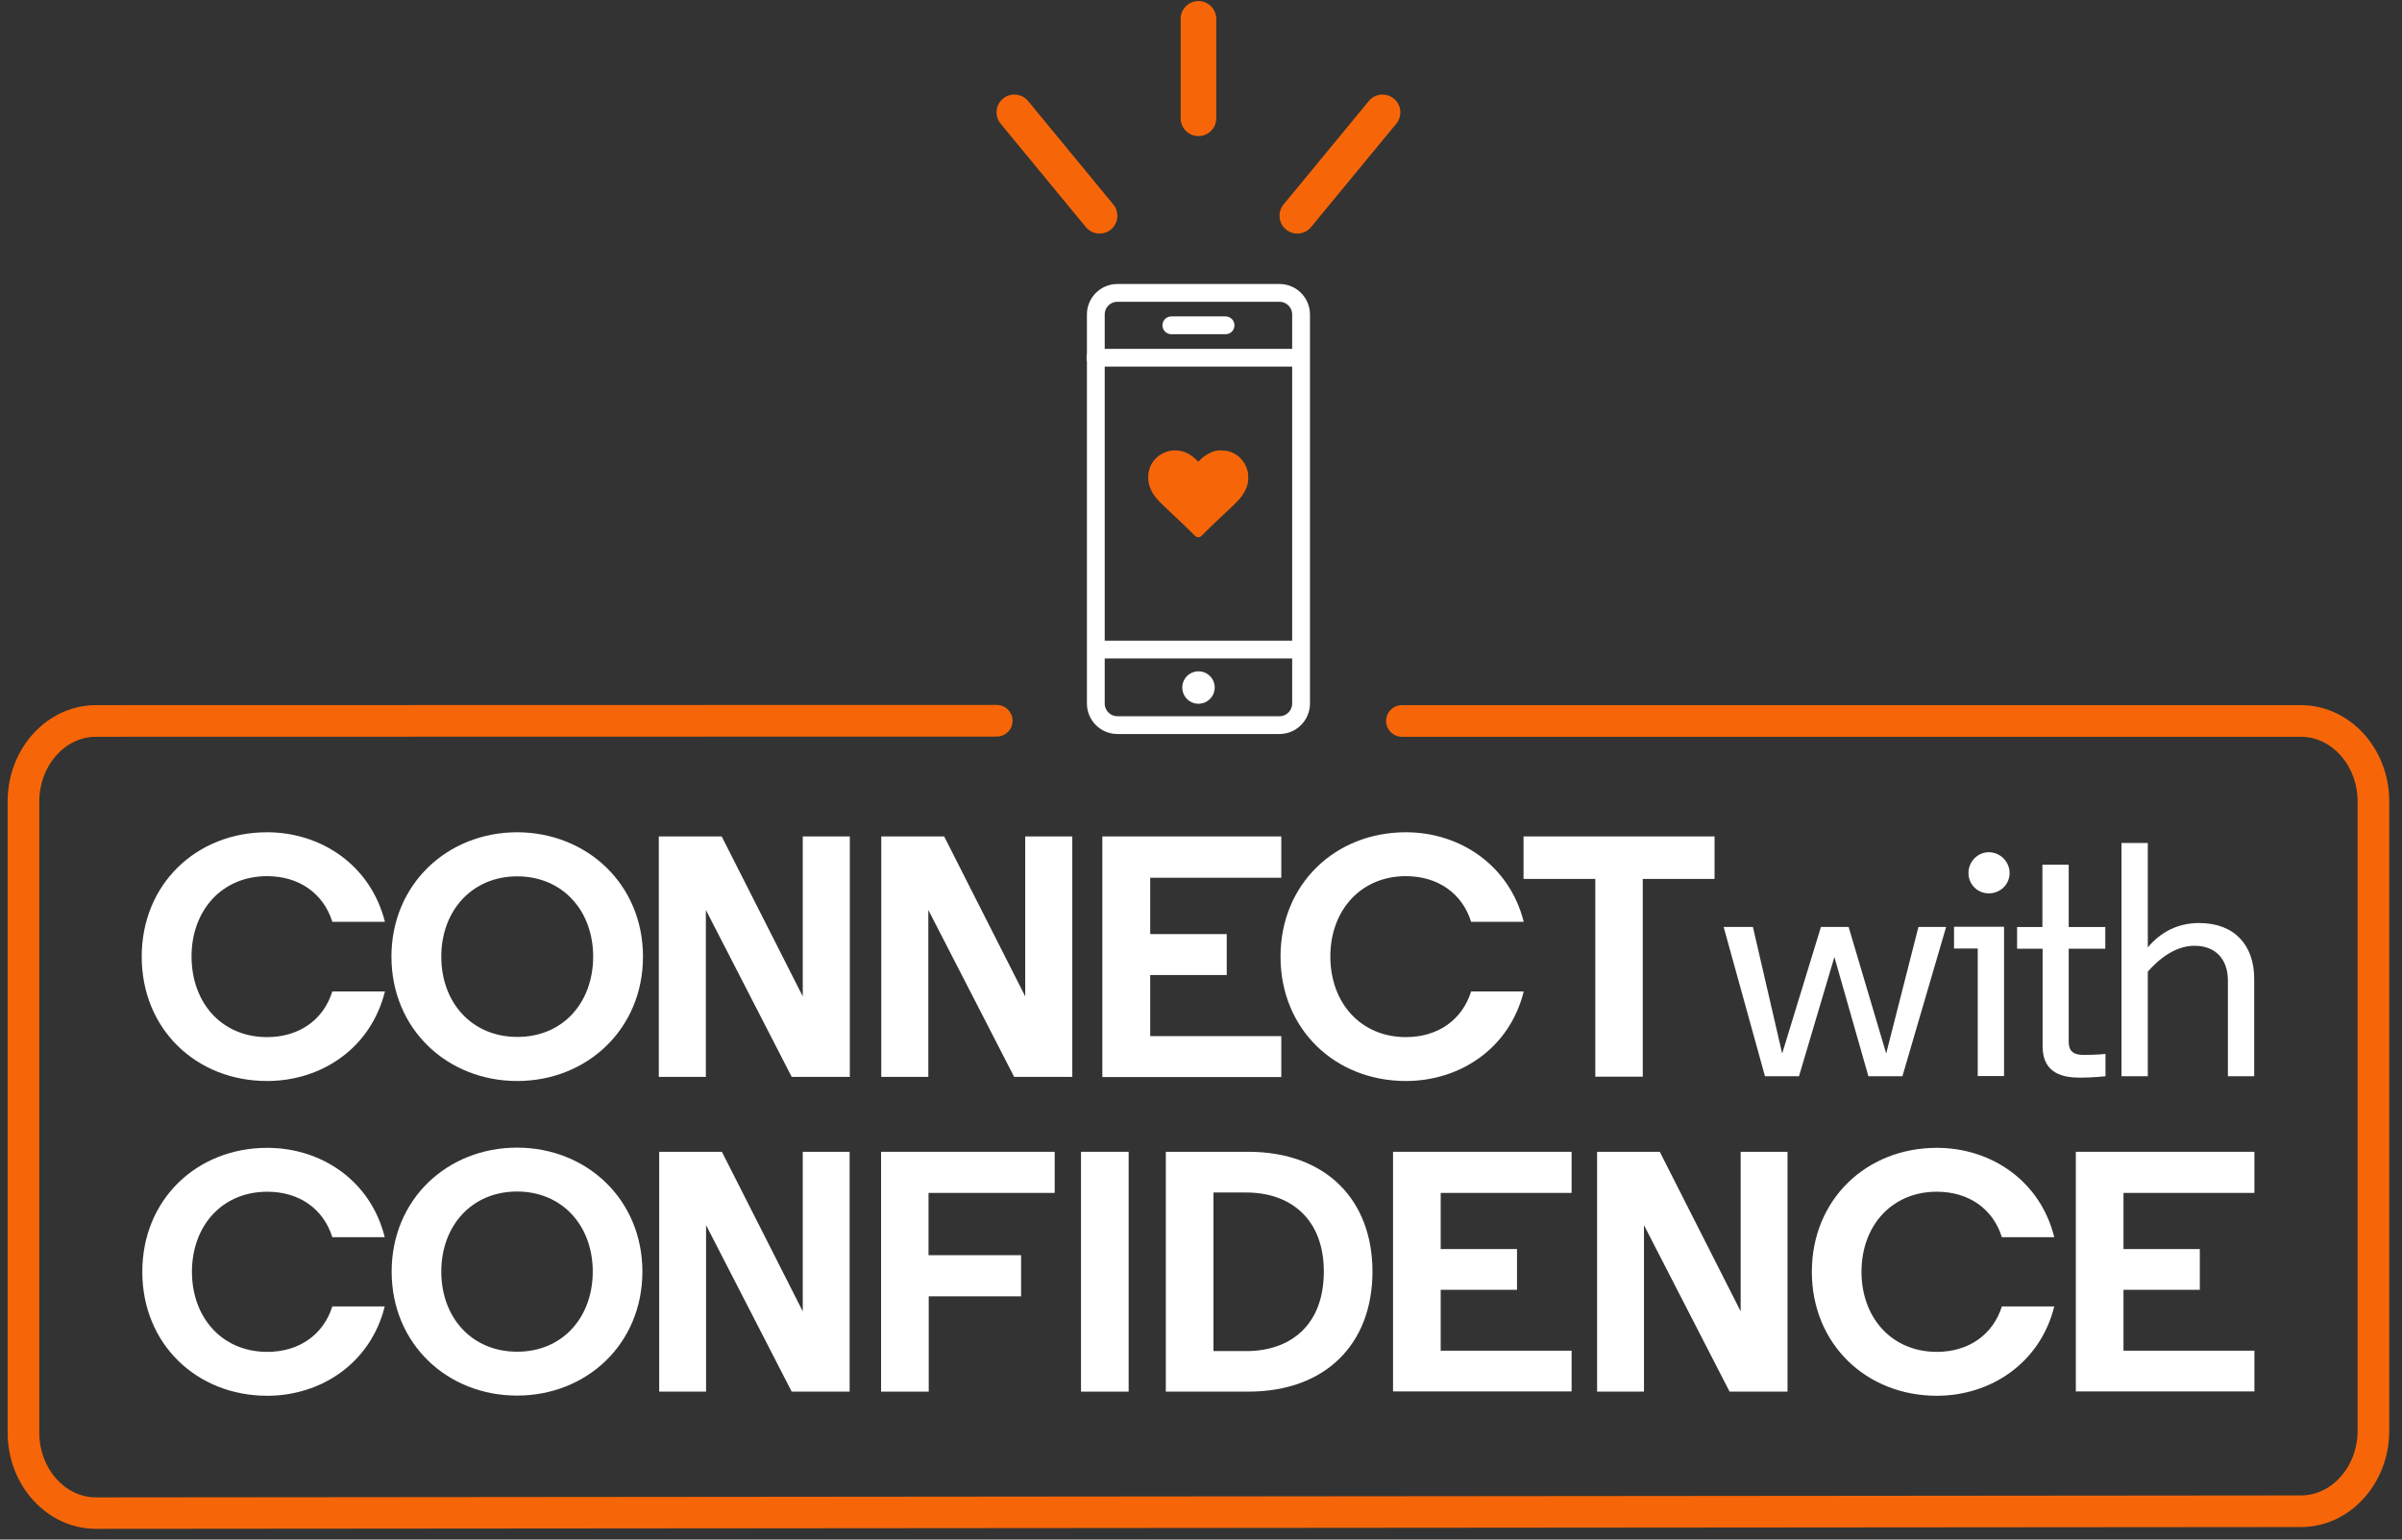
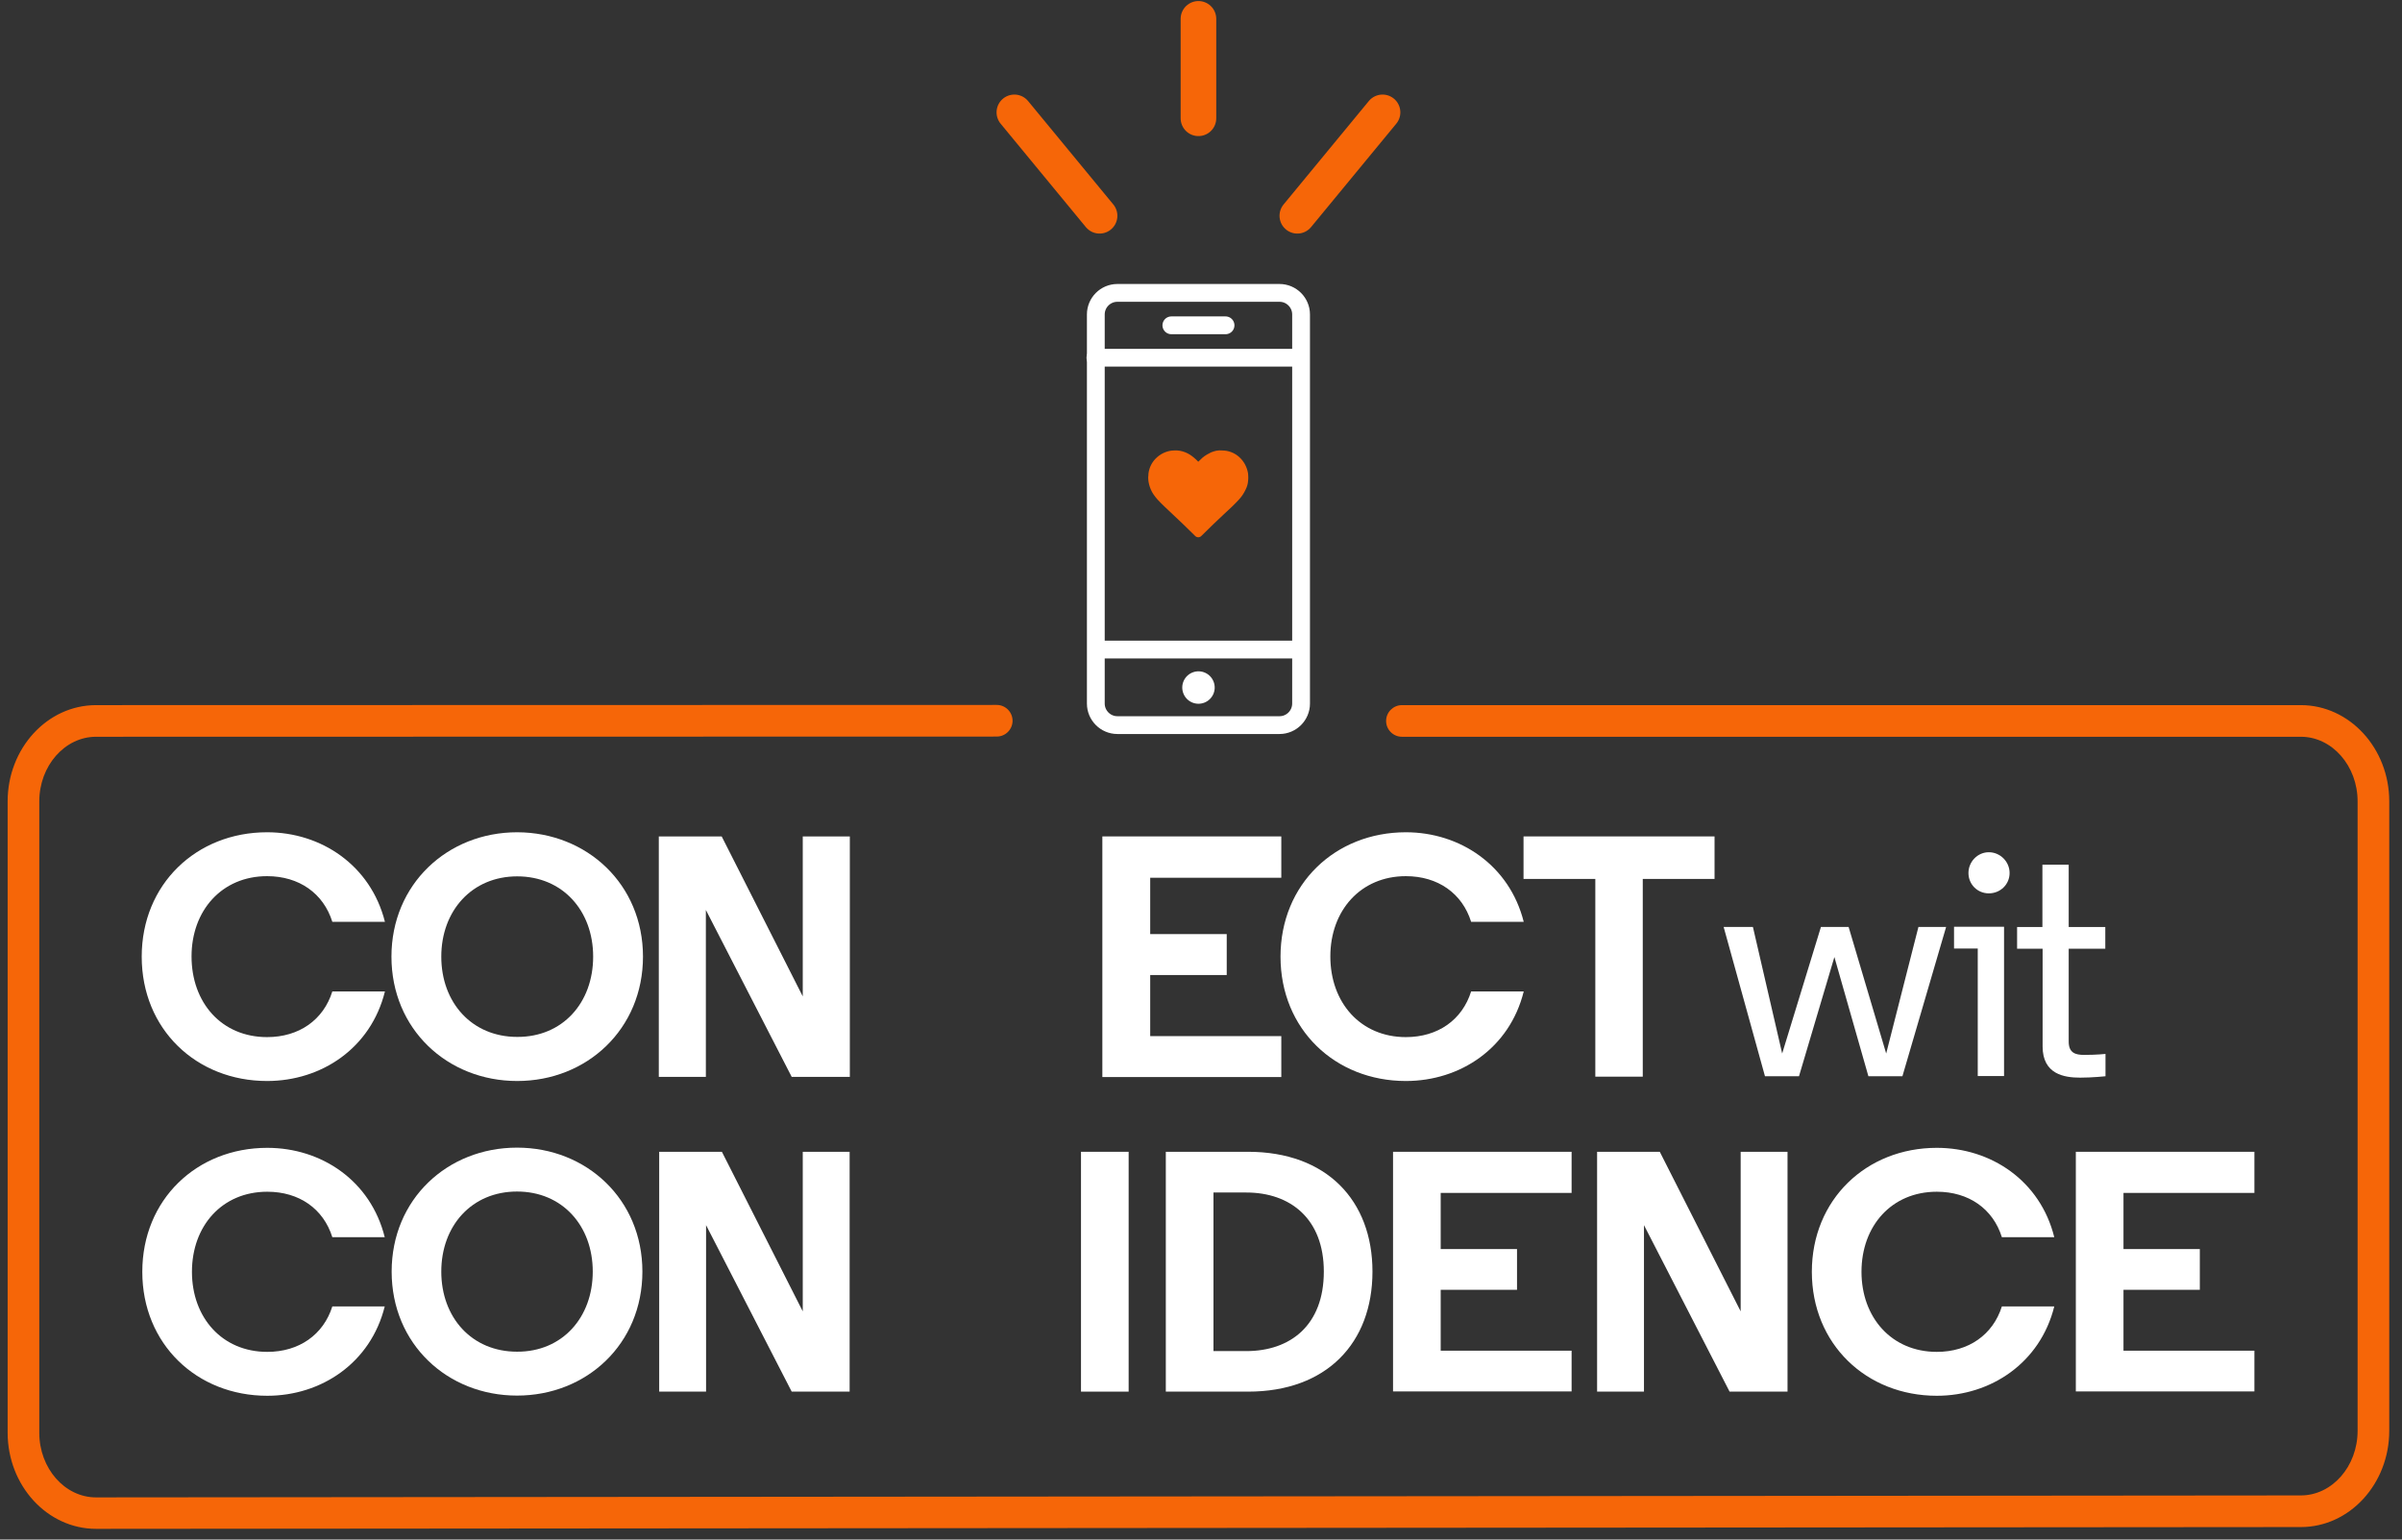
<svg xmlns="http://www.w3.org/2000/svg" width="156" height="100" viewBox="0 0 156 100" fill="none">
  <rect x="0" y="0" width="156" height="100" fill="#333333" stroke="none" />
  <path d="M122.5 68.429L124.594 60.209H126.392L123.554 69.906H121.345L119.136 62.161L116.837 69.906H114.628L111.944 60.209H113.845L115.745 68.429L118.262 60.209H120.06L122.5 68.429Z" fill="white" />
  <path d="M128.447 61.61H126.906V60.197H130.155V69.893H128.447V61.61ZM127.843 56.704C127.843 55.972 128.434 55.355 129.166 55.355C129.898 55.355 130.515 55.959 130.515 56.704C130.515 57.449 129.911 58.026 129.166 58.026C128.421 58.026 127.843 57.436 127.843 56.704Z" fill="white" />
  <path d="M134.354 56.164V60.21H136.73V61.622H134.354V67.658C134.354 68.39 134.791 68.519 135.356 68.519C136.178 68.519 136.743 68.455 136.743 68.455V69.906C136.743 69.906 135.895 69.996 135.099 69.996C134.059 69.996 132.659 69.777 132.659 67.967V61.622H131.002V60.21H132.646V56.164H134.354Z" fill="white" />
-   <path d="M139.491 69.906H137.783V54.752H139.491V61.533C140.352 60.518 141.456 59.953 142.83 59.953C145.129 59.953 146.401 61.404 146.401 63.562V69.906H144.693V63.677C144.693 62.355 143.935 61.43 142.522 61.43C141.546 61.43 140.493 61.969 139.491 63.112V69.906Z" fill="white" />
  <path d="M17.359 87.808C19.426 87.808 21.006 86.691 21.584 84.855H24.987C24.075 88.528 20.865 90.659 17.359 90.659C12.774 90.659 9.242 87.295 9.242 82.607C9.242 77.92 12.774 74.555 17.359 74.555C20.878 74.555 24.075 76.687 24.987 80.36H21.584C21.006 78.51 19.426 77.406 17.359 77.406C14.418 77.406 12.466 79.628 12.466 82.607C12.466 85.574 14.418 87.808 17.359 87.808Z" fill="white" />
  <path d="M41.721 82.594C41.721 87.295 38.099 90.647 33.579 90.647C29.058 90.647 25.436 87.295 25.436 82.594C25.436 77.894 29.058 74.542 33.579 74.542C38.099 74.542 41.721 77.907 41.721 82.594ZM38.497 82.594C38.497 79.615 36.52 77.393 33.579 77.393C30.638 77.393 28.66 79.615 28.66 82.594C28.66 85.574 30.638 87.796 33.579 87.796C36.52 87.808 38.497 85.574 38.497 82.594Z" fill="white" />
  <path d="M45.856 90.39H42.812V74.812H46.884L52.136 85.176V74.812H55.18V90.39H51.417L45.856 79.576V90.39Z" fill="white" />
-   <path d="M60.317 84.2V90.39H57.222V74.812H68.498V77.483H60.304V81.528H66.315V84.2H60.317Z" fill="white" />
  <path d="M70.206 74.812H73.301V90.39H70.206V74.812Z" fill="white" />
  <path d="M81.058 90.39H75.715V74.812H81.058C86.156 74.812 89.136 77.971 89.136 82.594C89.136 87.231 86.156 90.39 81.058 90.39ZM80.942 77.457H78.81V87.757H80.942C83.793 87.757 85.977 86.088 85.977 82.594C85.977 79.153 83.793 77.457 80.942 77.457Z" fill="white" />
  <path d="M102.069 77.483H93.567V81.13H98.524V83.776H93.567V87.731H102.069V90.377H90.472V74.812H102.069V77.483Z" fill="white" />
  <path d="M106.769 90.39H103.725V74.812H107.796L113.049 85.176V74.812H116.092V90.39H112.329L106.769 79.576V90.39Z" fill="white" />
  <path d="M125.789 87.808C127.856 87.808 129.436 86.691 130.014 84.855H133.417C132.505 88.528 129.295 90.659 125.789 90.659C121.204 90.659 117.672 87.295 117.672 82.607C117.672 77.92 121.204 74.555 125.789 74.555C129.308 74.555 132.505 76.687 133.417 80.36H130.014C129.436 78.51 127.856 77.406 125.789 77.406C122.848 77.406 120.896 79.628 120.896 82.607C120.896 85.574 122.848 87.808 125.789 87.808Z" fill="white" />
  <path d="M146.414 77.483H137.912V81.13H142.869V83.776H137.912V87.731H146.414V90.377H134.817V74.812H146.414V77.483Z" fill="white" />
  <path d="M6.237 99.302C3.077 99.302 0.496 96.503 0.496 93.048V52.054C0.496 48.613 3.065 45.8 6.237 45.8L64.735 45.787C65.3 45.787 65.762 46.25 65.762 46.815C65.762 47.38 65.3 47.842 64.735 47.842L6.237 47.855C4.208 47.855 2.551 49.743 2.551 52.054V93.061C2.551 95.373 4.208 97.26 6.237 97.26L149.431 97.132C151.461 97.132 153.117 95.244 153.117 92.933V52.054C153.117 49.743 151.461 47.855 149.431 47.855H91.049C90.484 47.855 90.022 47.393 90.022 46.828C90.022 46.263 90.484 45.8 91.049 45.8H149.431C152.591 45.8 155.172 48.6 155.172 52.054V92.933C155.172 96.374 152.604 99.187 149.431 99.187L6.237 99.302Z" fill="#F66608" />
  <path d="M17.346 67.363C19.426 67.363 21.006 66.246 21.584 64.396H25C24.088 68.082 20.878 70.214 17.346 70.214C12.748 70.214 9.204 66.849 9.204 62.136C9.204 57.436 12.748 54.058 17.346 54.058C20.865 54.058 24.075 56.203 25 59.876H21.584C21.006 58.026 19.426 56.909 17.346 56.909C14.405 56.909 12.44 59.144 12.44 62.123C12.44 65.128 14.392 67.363 17.346 67.363Z" fill="white" />
  <path d="M41.759 62.136C41.759 66.837 38.125 70.214 33.591 70.214C29.058 70.214 25.423 66.849 25.423 62.136C25.423 57.436 29.058 54.058 33.591 54.058C38.125 54.071 41.759 57.436 41.759 62.136ZM38.523 62.136C38.523 59.144 36.532 56.922 33.591 56.922C30.65 56.922 28.66 59.157 28.66 62.136C28.66 65.128 30.65 67.35 33.591 67.35C36.545 67.363 38.523 65.128 38.523 62.136Z" fill="white" />
  <path d="M45.843 69.945H42.787V54.328H46.871L52.136 64.718V54.328H55.193V69.945H51.417L45.843 59.105V69.945Z" fill="white" />
-   <path d="M60.291 69.945H57.235V54.328H61.319L66.584 64.718V54.328H69.641V69.945H65.865L60.291 59.105V69.945Z" fill="white" />
  <path d="M83.215 57.012H74.701V60.672H79.671V63.331H74.701V67.299H83.215V69.957H71.593V54.328H83.215V57.012Z" fill="white" />
  <path d="M91.306 67.363C93.386 67.363 94.966 66.246 95.544 64.396H98.96C98.048 68.082 94.838 70.214 91.306 70.214C86.708 70.214 83.164 66.849 83.164 62.136C83.164 57.436 86.708 54.058 91.306 54.058C94.825 54.058 98.035 56.203 98.96 59.876H95.544C94.966 58.026 93.386 56.909 91.306 56.909C88.365 56.909 86.4 59.144 86.4 62.123C86.4 65.128 88.365 67.363 91.306 67.363Z" fill="white" />
  <path d="M111.353 54.328V57.089H106.691V69.932H103.609V57.089H98.947V54.328H111.353Z" fill="white" />
  <path d="M78.794 45.097C79.036 44.568 78.804 43.943 78.276 43.7C77.747 43.458 77.122 43.69 76.879 44.218C76.637 44.747 76.869 45.372 77.397 45.615C77.926 45.857 78.551 45.625 78.794 45.097Z" fill="white" />
  <path d="M71.169 29.555V24.893V23.236V20.424C71.169 19.653 71.798 19.024 72.569 19.024H83.1C83.87 19.024 84.499 19.653 84.499 20.424V23.236V42.192V45.698C84.499 46.468 83.87 47.098 83.1 47.098H72.569C71.798 47.098 71.169 46.468 71.169 45.698V44.118V29.555Z" stroke="white" stroke-width="1.156" stroke-miterlimit="10" stroke-linecap="round" stroke-linejoin="round" />
  <path d="M71.143 23.236H84.101" stroke="white" stroke-width="1.156" stroke-miterlimit="10" stroke-linecap="round" stroke-linejoin="round" />
  <path d="M76.075 21.13H79.594" stroke="white" stroke-width="1.156" stroke-miterlimit="10" stroke-linecap="round" stroke-linejoin="round" />
  <path d="M71.413 42.191H77.436H84.101" stroke="white" stroke-width="1.156" stroke-miterlimit="10" stroke-linecap="round" stroke-linejoin="round" />
  <path d="M74.585 30.774C74.636 30.351 74.829 29.978 75.15 29.696C75.458 29.426 75.856 29.259 76.28 29.259C76.511 29.246 76.755 29.285 76.999 29.387C77.192 29.465 77.372 29.58 77.552 29.734C77.654 29.824 77.757 29.914 77.821 29.991C77.898 29.914 77.988 29.824 78.091 29.734C78.271 29.58 78.463 29.477 78.643 29.387C78.887 29.285 79.131 29.233 79.362 29.259C79.786 29.259 80.184 29.413 80.493 29.696C80.801 29.978 80.993 30.351 81.058 30.762C81.058 30.762 81.058 30.762 81.058 30.774C81.058 30.839 81.07 30.916 81.07 30.98C81.07 31.07 81.07 31.16 81.058 31.237C81.045 31.429 80.993 31.609 80.903 31.789C80.801 32.007 80.659 32.239 80.467 32.444C80.21 32.727 79.876 33.047 79.452 33.433C79.028 33.831 78.566 34.268 78.014 34.82C77.963 34.871 77.885 34.897 77.821 34.897C77.757 34.897 77.68 34.871 77.629 34.82C77.076 34.268 76.601 33.818 76.19 33.433C75.766 33.035 75.433 32.727 75.176 32.444C74.983 32.226 74.829 32.007 74.739 31.789C74.662 31.609 74.611 31.429 74.585 31.237C74.572 31.147 74.572 31.057 74.572 30.98C74.585 30.916 74.585 30.839 74.585 30.774Z" fill="#F66608" />
  <path d="M77.834 7.683V1.224" stroke="#F66608" stroke-width="2.312" stroke-miterlimit="10" stroke-linecap="round" stroke-linejoin="round" />
  <path d="M84.256 14.015L89.791 7.298" stroke="#F66608" stroke-width="2.312" stroke-miterlimit="10" stroke-linecap="round" stroke-linejoin="round" />
  <path d="M71.413 14.015L65.878 7.298" stroke="#F66608" stroke-width="2.312" stroke-miterlimit="10" stroke-linecap="round" stroke-linejoin="round" />
</svg>